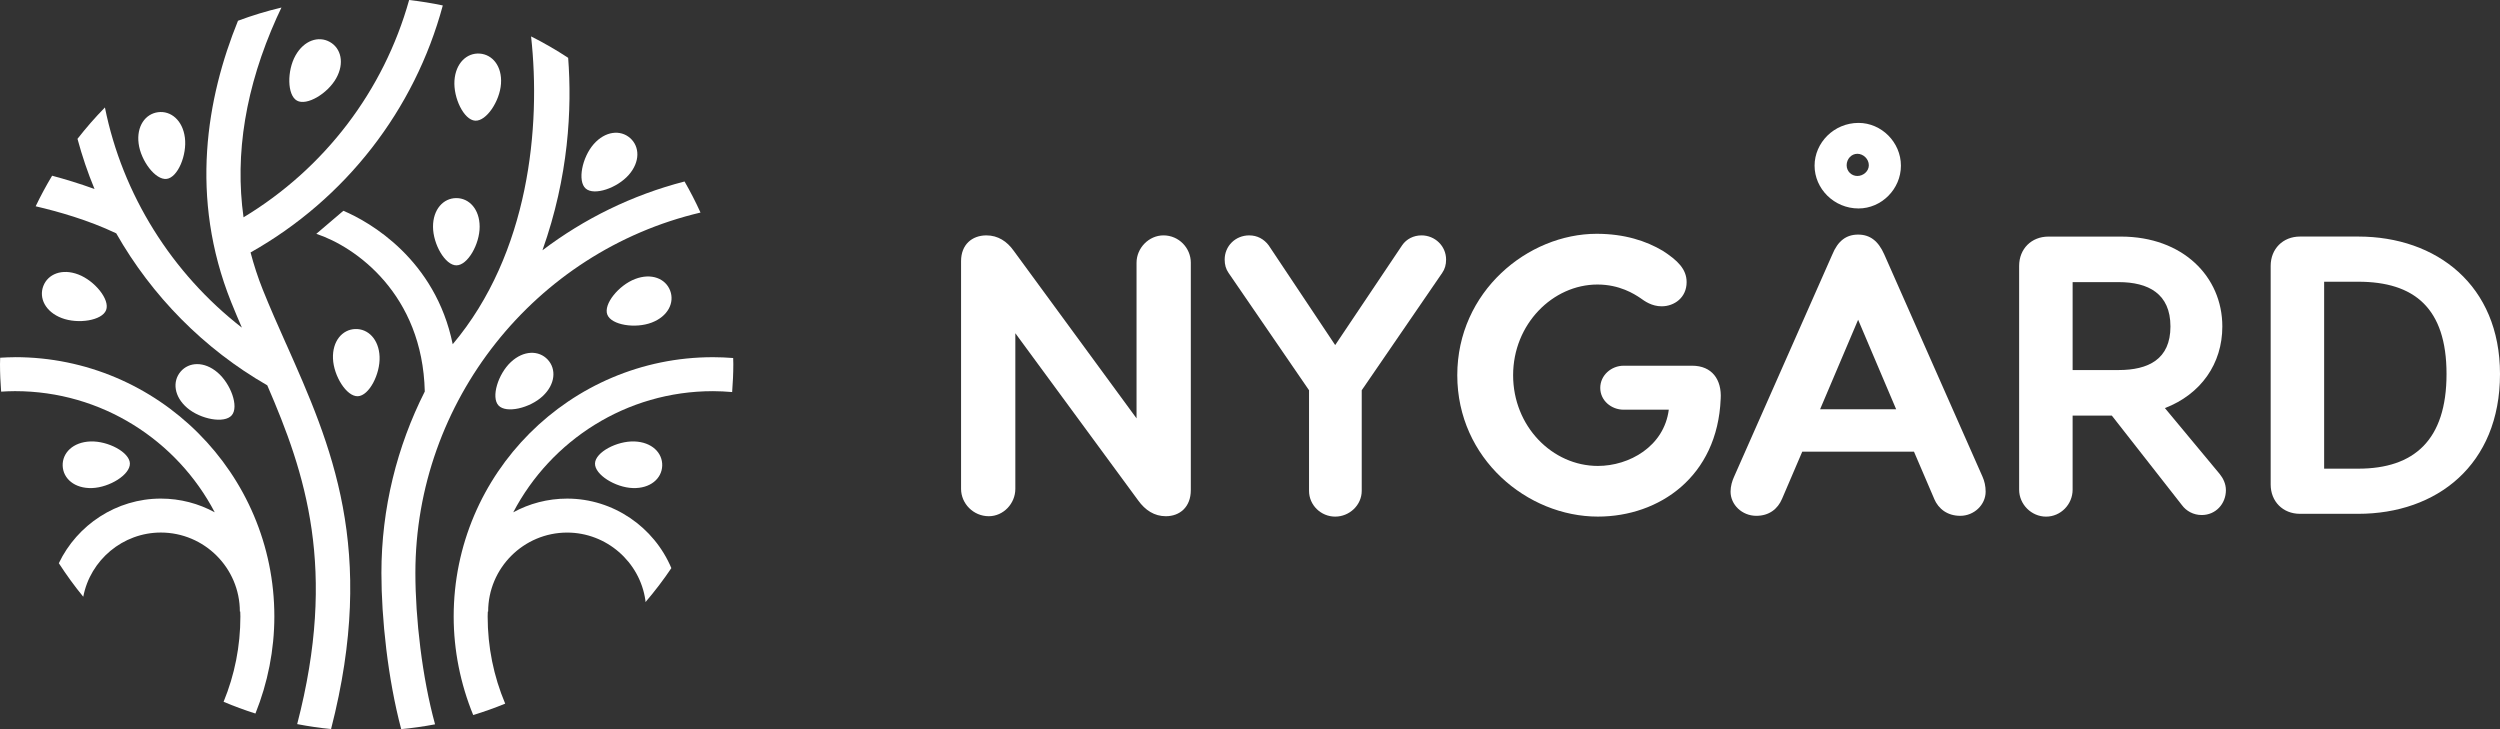
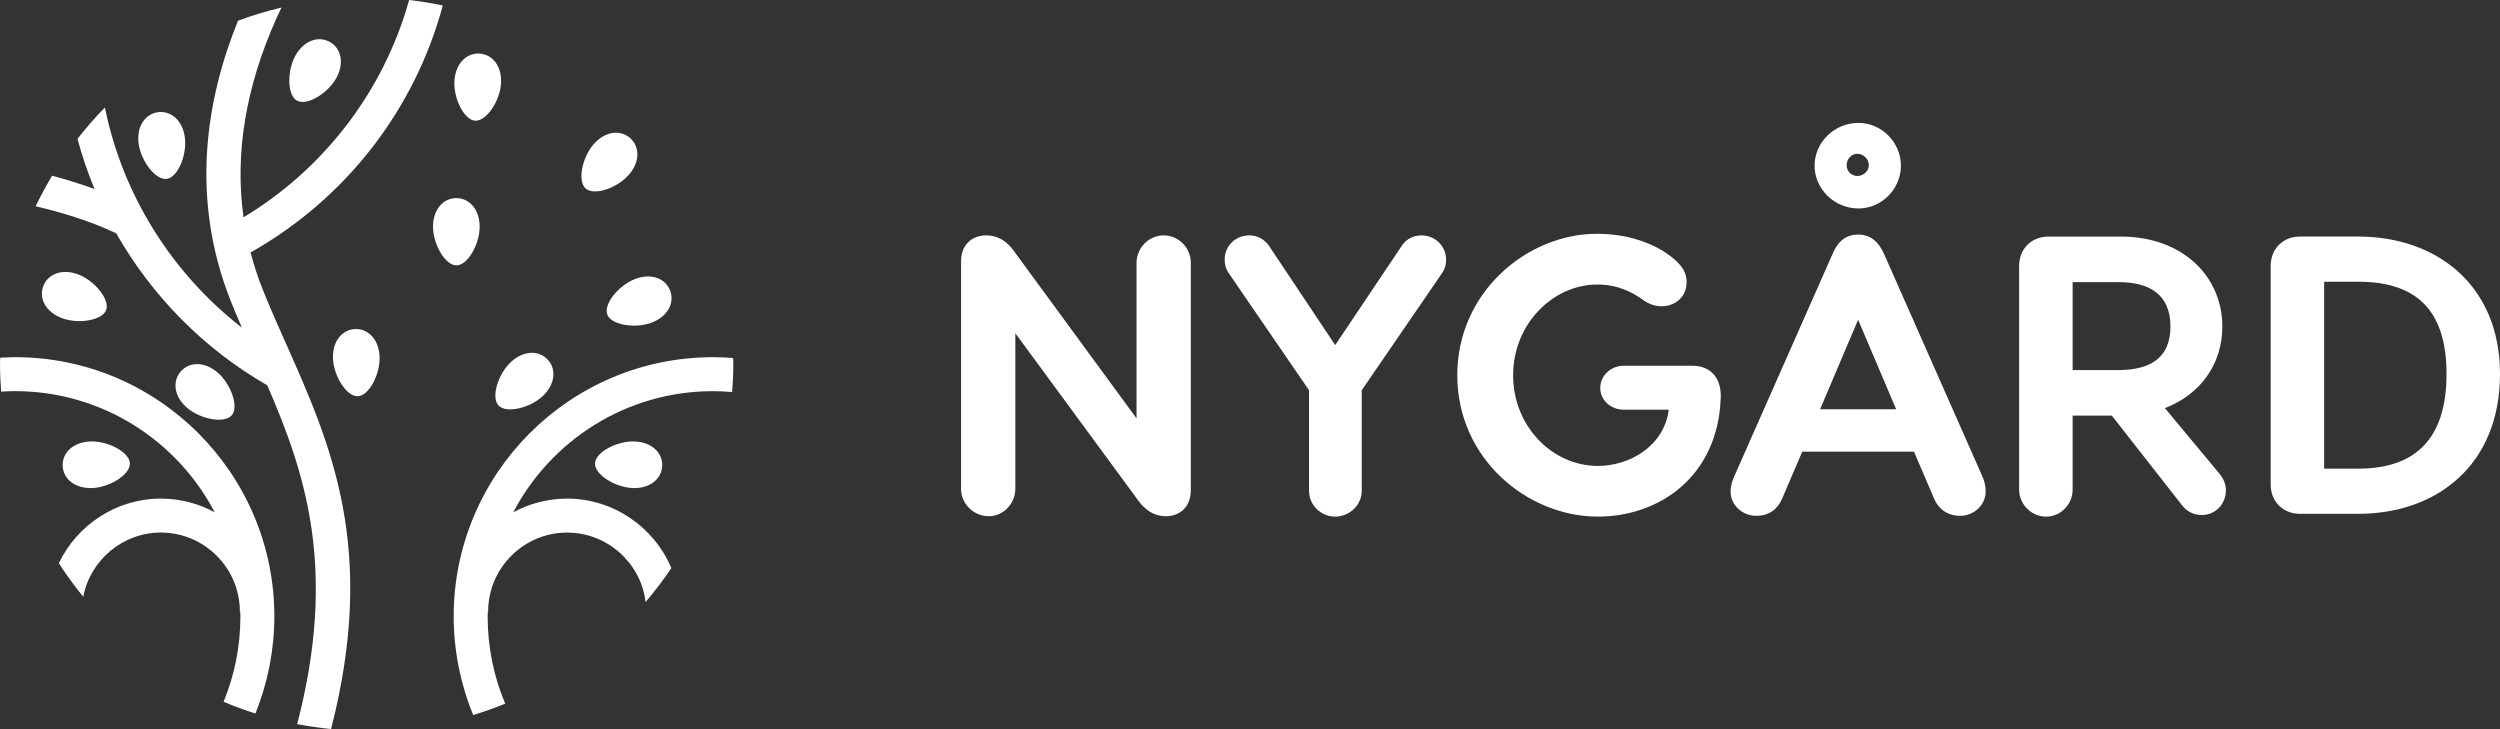
<svg xmlns="http://www.w3.org/2000/svg" id="Lager_2" viewBox="0 0 1515.41 441.97">
  <rect x="0" y="0" width="1515.41" height="441.97" fill="#333333" stroke="none" />
  <defs>
    <style>.cls-1{fill:#fff;}</style>
  </defs>
  <g id="Lager_1-2">
    <path class="cls-1" d="M9.11,216.52c-3,0-6.01.15-9.01.32-.02,1.3-.1,2.59-.1,3.89,0,5.62.28,11.16.69,16.67,2.8-.17,5.61-.3,8.42-.3,52.55,0,98.23,29.84,121.06,73.45-9.72-5.3-20.86-8.32-32.69-8.32-26.86,0-50.69,15.9-61.82,39.17,4.57,7.05,9.49,13.86,14.81,20.33,4.25-22.33,24.05-38.92,47.01-38.92,26.41,0,47.91,21.49,47.91,47.9h.24c.02.99.08,1.97.08,2.97,0,18.02-3.46,35.36-10.18,51.72,6.29,2.67,12.73,5.03,19.3,7.12,7.49-18.6,11.47-38.67,11.47-58.84,0-86.67-70.51-157.18-157.18-157.18Z" />
    <path class="cls-1" d="M295.66,370.73h.24c0-26.41,21.49-47.9,47.9-47.9,23.7,0,44.08,17.66,47.42,41.08.05.34.03.7.07,1.04,5.6-6.55,10.85-13.41,15.66-20.58-10.46-24.87-35.17-42.13-63.16-42.13-11.83,0-22.97,3.02-32.69,8.32,22.84-43.61,68.52-73.45,121.07-73.45,3.89,0,7.77.22,11.63.54.42-5.59.71-11.22.71-16.92,0-1.24-.07-2.47-.09-3.71-4.07-.31-8.16-.5-12.24-.5-86.67,0-157.18,70.51-157.18,157.18,0,20.49,4.11,40.87,11.84,59.73,6.6-2,13.06-4.32,19.39-6.9-7.03-16.68-10.63-34.4-10.63-52.83,0-1,.05-1.98.08-2.97Z" />
    <path class="cls-1" d="M173.48,208.57c-5.03-11.3-9.77-21.98-14.21-33.04-2.97-7.41-5.39-14.92-7.39-22.5,57.56-32.42,99.47-86.38,116.53-149.73-6.7-1.41-13.51-2.5-20.41-3.3-15.37,54.99-51.25,102.09-100.38,131.73-5.39-38.48,1.26-78.95,20.05-120.87.96-2.14,1.95-4.22,2.94-6.29-9.01,2.14-17.81,4.81-26.35,8.01-18.9,46.53-29.64,106.94-4.1,170.62,2.07,5.16,4.25,10.3,6.46,15.4-42.42-32.93-72.41-80.64-83.02-133.46-5.9,6.01-11.44,12.37-16.63,19.02,2.8,10.36,6.21,20.53,10.33,30.4,0,0,0,0,0,0-9.14-3.31-17.94-5.97-25.71-8.05-3.6,6-6.94,12.18-9.97,18.53,13.66,3.2,31.76,8.27,48.84,16.4,21.58,37.97,53.21,70.12,91.55,92.13,23.1,53.29,42.59,111.3,18.13,205.36,6.75,1.29,13.59,2.31,20.54,2.98,28.02-109.14.02-172.17-27.18-233.35Z" />
    <path class="cls-1" d="M381.12,106.03c6.99-7.96,6.69-17.21.82-22.36-5.87-5.15-15.08-4.25-22.07,3.71-6.99,7.96-9.96,22.42-4.83,26.92,5.13,4.5,19.09-.31,26.07-8.27Z" />
    <path class="cls-1" d="M288,73.15c6.81.46,14.97-11.84,15.69-22.4.72-10.57-5.14-17.74-12.93-18.27-7.79-.53-14.56,5.78-15.28,16.35-.72,10.57,5.71,23.86,12.52,24.32Z" />
    <path class="cls-1" d="M276.68,160.84c6.83-.02,14.1-12.86,14.07-23.45-.03-10.59-6.37-17.33-14.18-17.31-7.81.02-14.12,6.8-14.09,17.39.03,10.59,7.37,23.4,14.2,23.38Z" />
    <path class="cls-1" d="M179.99,60.99c5.95,3.34,18.6-4.27,23.78-13.51,5.18-9.24,2.97-18.23-3.84-22.05-6.81-3.82-15.64-1.02-20.82,8.22-5.18,9.24-5.08,24,.88,27.34Z" />
    <path class="cls-1" d="M95.83,68.01c-7.74,1-13.16,8.51-11.8,19.01,1.35,10.5,10.25,22.29,17.01,21.42,6.77-.87,12.38-14.53,11.03-25.03-1.35-10.5-8.5-16.4-16.24-15.4Z" />
    <path class="cls-1" d="M395.06,195.53c9.89-3.79,13.94-12.11,11.15-19.4-2.79-7.29-11.37-10.79-21.26-7-9.89,3.79-19.26,15.2-16.82,21.57,2.44,6.37,17.03,8.62,26.92,4.83Z" />
    <path class="cls-1" d="M328.95,240.14c7.74-7.23,8.36-16.47,3.04-22.17-5.33-5.71-14.59-5.72-22.33,1.51-7.74,7.23-12.13,21.32-7.47,26.31,4.66,4.99,19.02,1.58,26.76-5.65Z" />
    <path class="cls-1" d="M215.27,199.45c-7.8.31-13.85,7.32-13.43,17.9.42,10.58,8.24,23.1,15.06,22.83,6.82-.27,13.61-13.38,13.19-23.96-.42-10.58-7.02-17.08-14.82-16.77Z" />
    <path class="cls-1" d="M47.51,166.39c-9.89-3.79-18.47-.29-21.26,7-2.79,7.29,1.26,15.62,11.15,19.4,9.89,3.79,24.48,1.54,26.92-4.83,2.44-6.37-6.93-17.79-16.82-21.57Z" />
    <path class="cls-1" d="M109.47,225.28c-5.06,5.94-4.02,15.14,4.04,22.01,8.06,6.87,22.57,9.62,26.99,4.42,4.43-5.2-.6-19.08-8.66-25.95-8.06-6.87-17.31-6.43-22.37-.49Z" />
    <path class="cls-1" d="M78.74,280.9c-.24-6.82-13.31-13.68-23.9-13.31-10.58.37-17.12,6.93-16.85,14.73.27,7.8,7.25,13.89,17.83,13.52,10.58-.37,23.15-8.12,22.91-14.94Z" />
    <path class="cls-1" d="M384.57,267.59c-10.58-.37-23.66,6.49-23.9,13.31-.24,6.82,12.33,14.58,22.91,14.94,10.58.37,17.56-5.72,17.83-13.52.27-7.8-6.26-14.36-16.85-14.73Z" />
-     <path class="cls-1" d="M424.62,128.84c-2.93-6.45-6.16-12.73-9.67-18.83-31.81,8.21-60.92,22.6-86.14,41.71,0,0,0,0,0,0,15.94-44.83,17.94-85.78,15.59-116.67-7.21-4.75-14.71-9.08-22.48-12.98,6.01,54.4-1.01,131.34-47.5,186.59-10.53-51.42-50.26-74.14-66.28-80.89l-16.4,13.97c23.75,7.85,64.38,36.49,65.75,95.57-16.84,33.35-26.29,70.82-26.29,110.02,0,27.35,3.84,63.89,11.99,94.64,6.94-.65,13.79-1.64,20.53-2.91-7.86-28.52-11.93-64.35-11.93-91.73,0-103.99,72.31-194.8,172.84-218.49Z" />
    <path class="cls-1" d="M721.83,159.25v137.81c0,10.33-6.72,15.85-15.13,15.85-6.96,0-12.49-3.6-16.81-9.61l-74.43-101.31v94.35c0,8.89-7.2,16.57-16.09,16.57-9.37,0-16.81-7.68-16.81-16.57v-138.05c0-10.09,6.72-15.61,15.37-15.61,6.96,0,12.49,3.6,16.57,9.37l74.43,101.55v-94.35c0-8.88,7.44-16.57,16.33-16.57,9.37,0,16.57,7.69,16.57,16.57Z" />
    <path class="cls-1" d="M876.57,157.33c0,3.12-.72,5.76-2.4,8.16l-48.74,71.07v60.98c0,8.65-7.45,15.61-16.09,15.61s-15.85-6.96-15.85-15.61v-60.98l-48.74-71.07c-1.68-2.4-2.4-5.04-2.4-8.16,0-8.17,6.48-14.65,14.89-14.65,4.8,0,8.88,2.16,11.76,6l40.34,60.5,40.58-60.5c2.64-3.84,6.96-6,11.76-6,8.17,0,14.89,6.48,14.89,14.65Z" />
    <path class="cls-1" d="M1043.01,241.83c-1.92,47.06-37.21,71.31-74.43,71.31-42.73,0-85.23-35.05-85.23-85.71s42.74-85.71,84.51-85.71c16.81,0,30.01,4.32,40.1,10.33,8.88,5.76,14.41,11.04,14.41,18.97,0,9.36-7.45,14.65-15.13,14.65-6.01,0-10.33-3.12-12.97-5.04-3.6-2.4-12.49-8.16-25.93-8.16-27.13,0-51.14,24.01-51.14,54.98s23.77,54.98,51.38,54.98c18.97,0,40.1-11.77,42.98-34.09h-27.37c-7.44,0-14.17-5.52-14.17-13.21s6.73-13.45,14.17-13.45h41.54c12.01,0,18.01,8.41,17.29,20.17Z" />
    <path class="cls-1" d="M1172.43,302.34l-12.25-28.57h-67.71l-12.24,28.57c-2.64,6.25-7.93,10.33-15.61,10.33-8.65,0-15.61-6.72-15.61-14.65,0-3.36.96-6.48,2.16-9.12l59.54-134.69c3.36-8.17,8.4-12.01,15.61-12.01s12.24,3.84,15.85,12.01l59.54,134.69c1.2,2.64,1.92,5.76,1.92,9.12,0,7.93-6.97,14.65-15.37,14.65-7.69,0-13.21-4.08-15.85-10.33ZM1126.58,74.5c13.93,0,25.69,11.76,25.69,25.93s-11.76,25.93-25.69,25.93c-14.89,0-26.65-12.01-26.65-25.93s11.77-25.93,26.65-25.93ZM1149.38,248.08l-23.05-54.26-23.05,54.26h46.1ZM1125.86,106.67c3.6,0,6.96-2.88,6.96-6.49,0-3.84-3.36-6.96-6.96-6.96s-6.49,3.12-6.49,6.96c0,3.6,2.88,6.49,6.49,6.49Z" />
    <path class="cls-1" d="M1349.27,297.06c0,8.41-6.24,15.13-14.65,15.13-5.04,0-9.36-2.4-12.01-6l-42.49-54.26h-23.77v44.9c0,8.89-7.2,16.33-16.09,16.33s-16.33-7.44-16.33-16.33v-135.65c0-10.32,7.44-17.77,17.77-17.77h43.94c37.45,0,61.46,24.25,61.46,54.5,0,22.57-12.97,41.05-34.81,49.46l33.13,39.85c2.16,2.64,3.84,6.01,3.84,9.85ZM1284.2,224.31c18.01,0,31.45-6.48,31.45-26.41s-13.45-26.89-31.45-26.89h-27.85v53.3h27.85Z" />
    <path class="cls-1" d="M1515.41,226.71c0,55.22-38.42,84.75-85.95,84.75h-35.29c-10.33,0-17.77-7.44-17.77-17.77v-132.53c0-10.32,7.44-17.77,17.77-17.77h35.29c47.54,0,85.95,29.53,85.95,83.31ZM1429.46,284.09c33.86,0,53.54-17.29,53.54-57.38s-19.69-55.94-53.54-55.94h-20.65v113.32h20.65Z" />
  </g>
</svg>